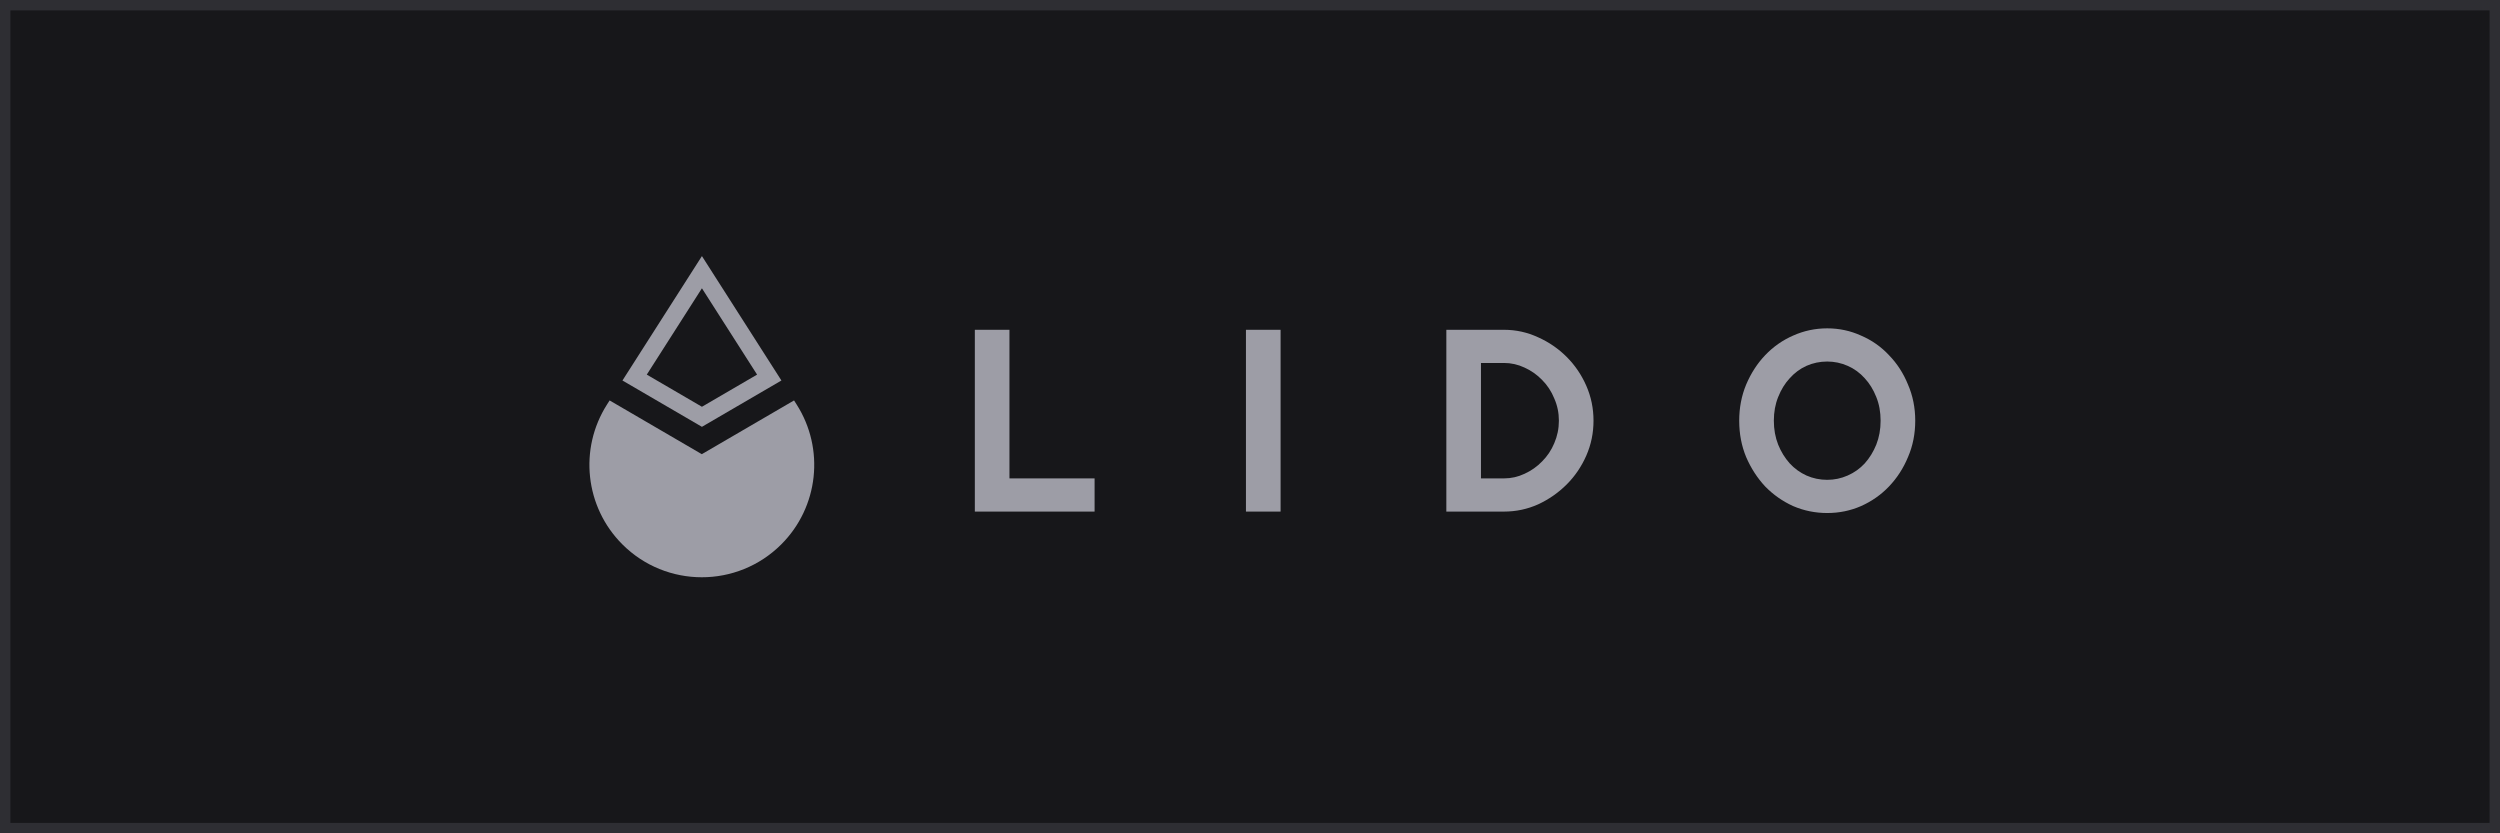
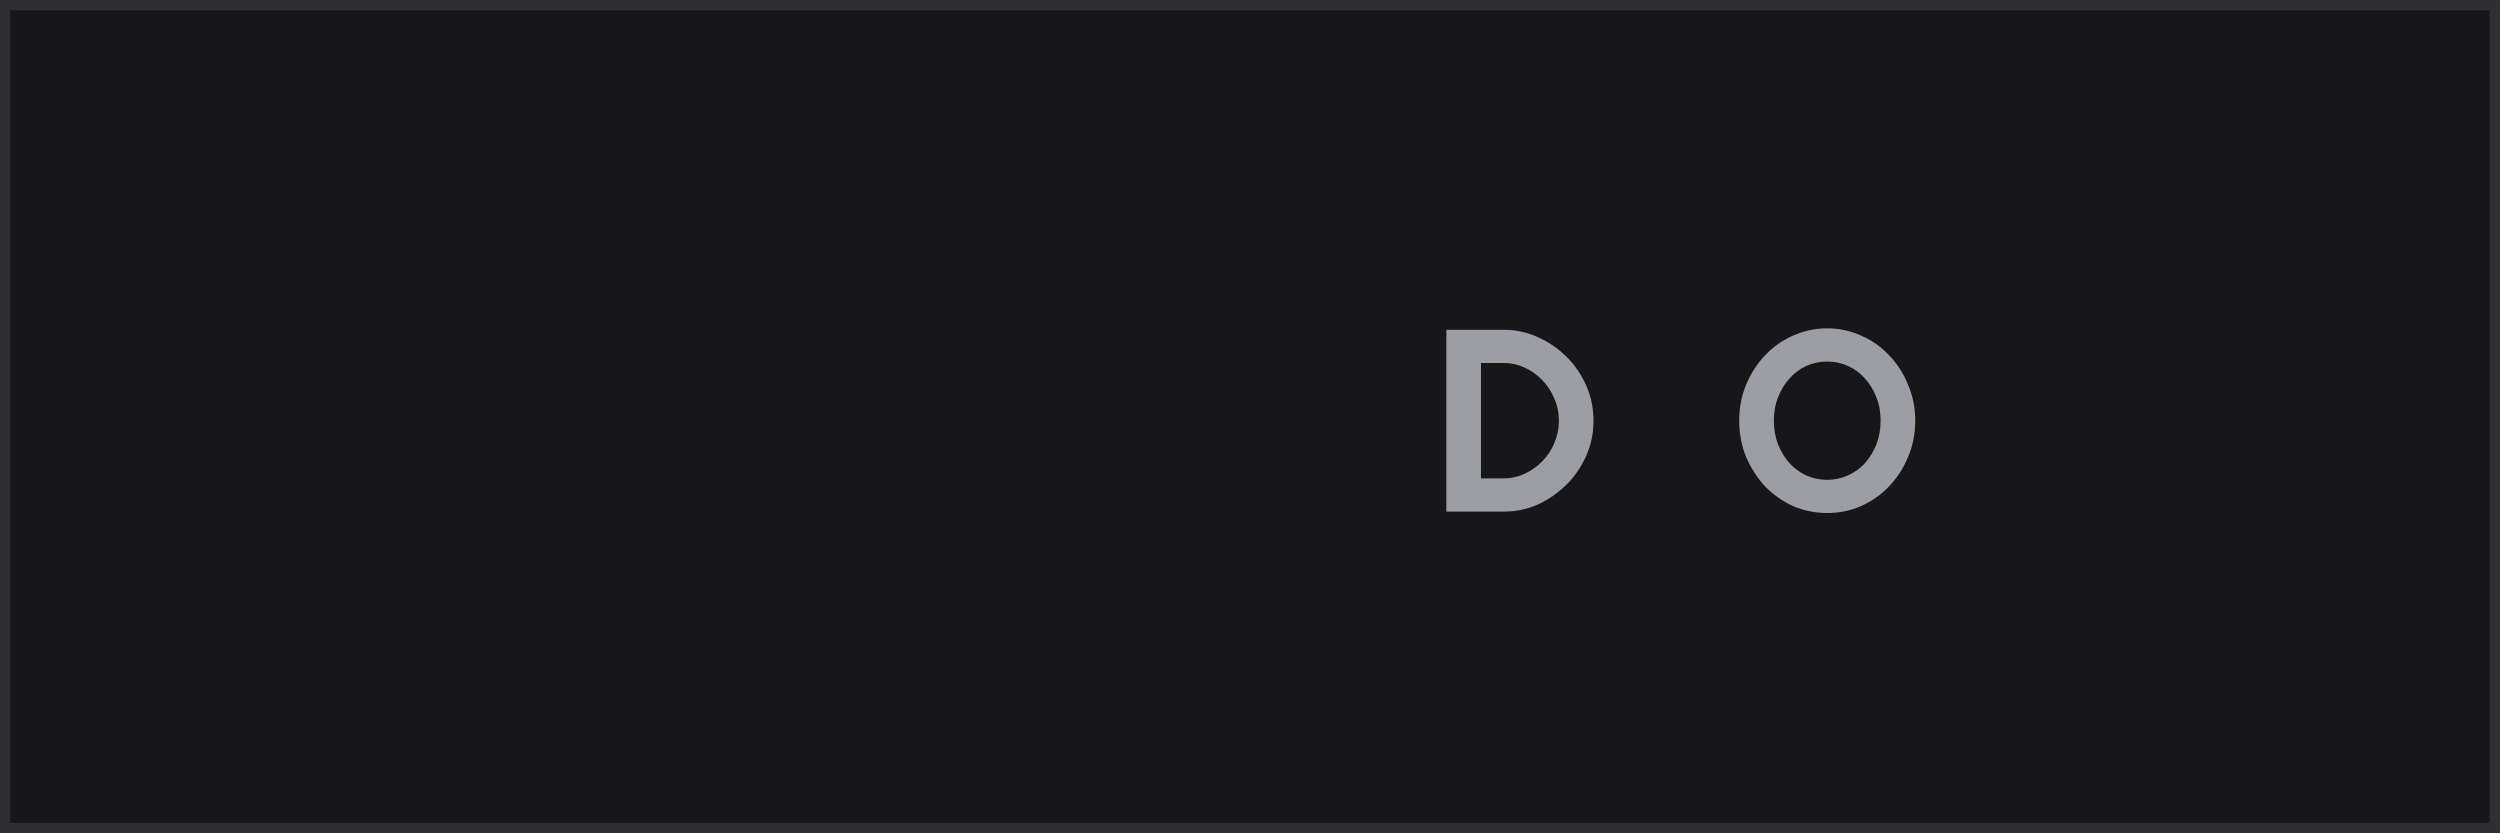
<svg xmlns="http://www.w3.org/2000/svg" width="240" height="80" viewBox="0 0 240 80" fill="none">
  <rect x="0.5" y="0.5" width="239" height="79" fill="#17171A" />
-   <path d="M93.584 31.66H96.908V45.926H105.08V49.112H93.584V31.66Z" fill="#9D9DA6" />
-   <path d="M119.611 31.66H122.936V49.112H119.611V31.66Z" fill="#9D9DA6" />
  <path d="M138.849 31.66H144.39C145.535 31.66 146.624 31.9 147.658 32.38C148.693 32.842 149.607 33.469 150.401 34.264C151.195 35.058 151.823 35.981 152.285 37.034C152.746 38.087 152.977 39.204 152.977 40.386C152.977 41.568 152.746 42.685 152.285 43.738C151.823 44.79 151.195 45.714 150.401 46.508C149.607 47.302 148.693 47.939 147.658 48.419C146.624 48.881 145.535 49.112 144.39 49.112H138.849V31.66ZM144.39 45.926C145.073 45.926 145.728 45.779 146.356 45.483C147.003 45.187 147.566 44.79 148.046 44.292C148.545 43.793 148.933 43.211 149.21 42.547C149.505 41.863 149.653 41.143 149.653 40.386C149.653 39.629 149.505 38.918 149.21 38.253C148.933 37.569 148.545 36.978 148.046 36.48C147.566 35.981 147.003 35.584 146.356 35.289C145.728 34.993 145.073 34.845 144.39 34.845H142.173V45.926H144.39Z" fill="#9D9DA6" />
  <path d="M175.414 49.25C174.268 49.25 173.179 49.029 172.145 48.586C171.129 48.124 170.233 47.496 169.458 46.702C168.7 45.889 168.091 44.947 167.629 43.876C167.186 42.805 166.964 41.641 166.964 40.386C166.964 39.148 167.186 37.994 167.629 36.923C168.091 35.833 168.7 34.891 169.458 34.097C170.233 33.285 171.129 32.657 172.145 32.214C173.179 31.752 174.268 31.521 175.414 31.521C176.559 31.521 177.639 31.752 178.655 32.214C179.689 32.657 180.585 33.285 181.342 34.097C182.118 34.891 182.727 35.833 183.17 36.923C183.632 37.994 183.863 39.148 183.863 40.386C183.863 41.641 183.632 42.805 183.17 43.876C182.727 44.947 182.118 45.889 181.342 46.702C180.585 47.496 179.689 48.124 178.655 48.586C177.639 49.029 176.559 49.25 175.414 49.25ZM175.414 46.064C176.097 46.064 176.752 45.926 177.38 45.649C178.008 45.372 178.553 44.984 179.015 44.485C179.477 43.968 179.846 43.368 180.123 42.685C180.4 41.983 180.538 41.217 180.538 40.386C180.538 39.555 180.4 38.797 180.123 38.114C179.846 37.412 179.477 36.812 179.015 36.313C178.553 35.796 178.008 35.399 177.38 35.122C176.752 34.845 176.097 34.707 175.414 34.707C174.712 34.707 174.047 34.845 173.419 35.122C172.81 35.399 172.274 35.796 171.812 36.313C171.35 36.812 170.981 37.412 170.704 38.114C170.427 38.797 170.289 39.555 170.289 40.386C170.289 41.217 170.427 41.983 170.704 42.685C170.981 43.368 171.35 43.968 171.812 44.485C172.274 44.984 172.81 45.372 173.419 45.649C174.047 45.926 174.712 46.064 175.414 46.064Z" fill="#9D9DA6" />
-   <path fill-rule="evenodd" clip-rule="evenodd" d="M67.385 24.584L75.016 36.528L67.385 40.975L59.755 36.528L67.385 24.584ZM62.091 35.963L67.385 27.675L72.68 35.963L67.385 39.049L62.091 35.963Z" fill="#9D9DA6" />
-   <path d="M67.374 43.601L58.522 38.441L58.281 38.82C55.554 43.087 56.163 48.676 59.745 52.257C63.959 56.471 70.792 56.471 75.006 52.257C78.588 48.676 79.196 43.087 76.47 38.82L76.228 38.441L67.374 43.601L67.374 43.601Z" fill="#9D9DA6" />
  <rect x="0.5" y="0.5" width="239" height="79" stroke="#2E2E33" />
</svg>